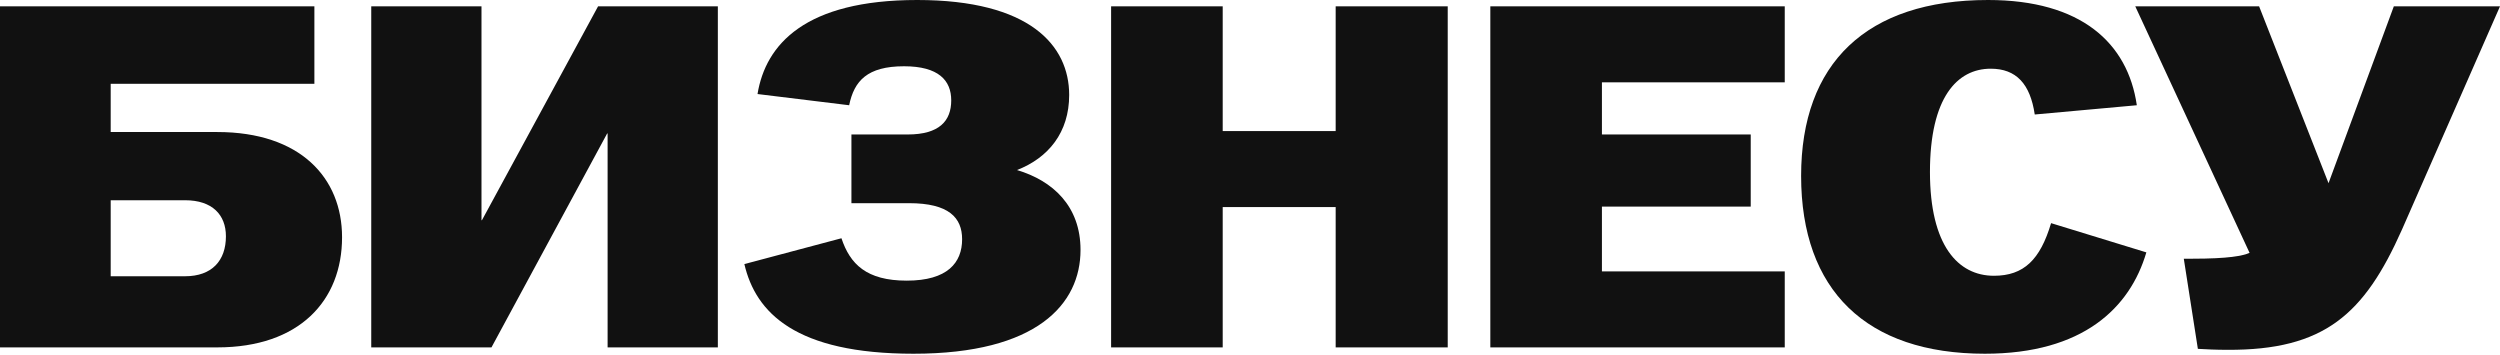
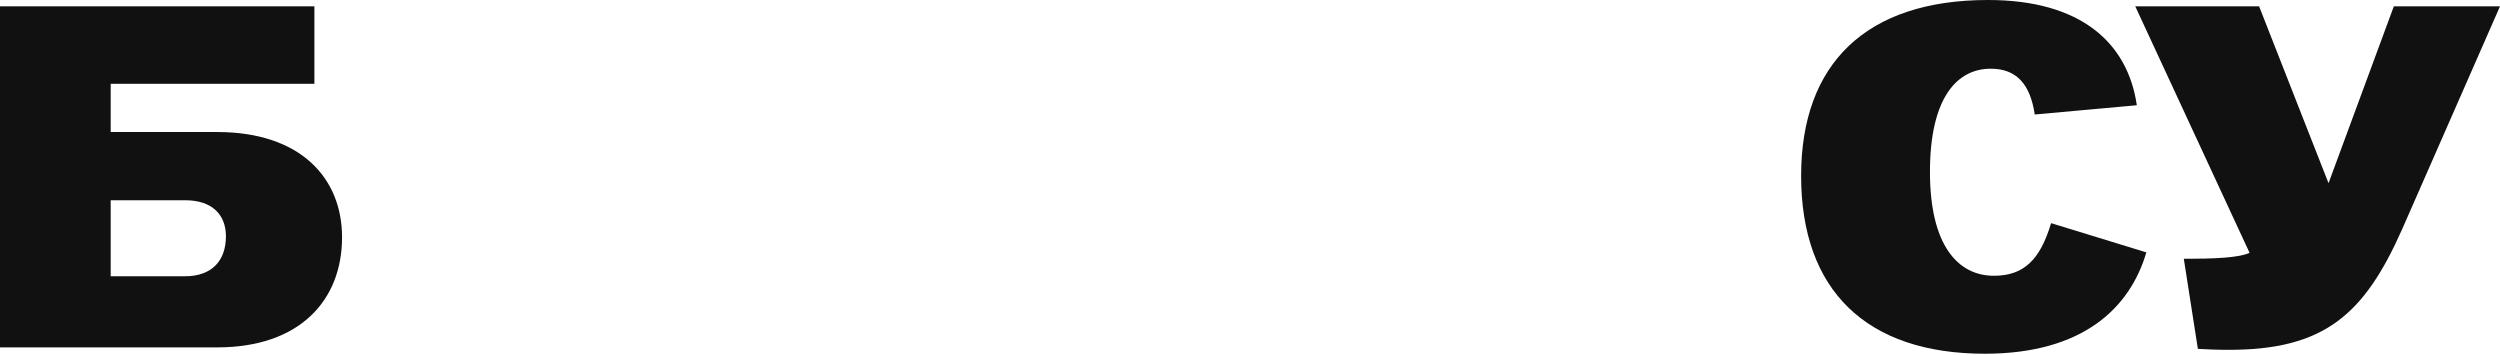
<svg xmlns="http://www.w3.org/2000/svg" viewBox="0 0 1078.00 153.00" data-guides="{&quot;vertical&quot;:[],&quot;horizontal&quot;:[]}">
  <path fill="#111111" stroke="none" fill-opacity="1" stroke-width="1" stroke-opacity="1" id="tSvg708fe5eb2f" title="Path 7" d="M960.433 150.844C955.738 150.844 951.043 150.634 947.718 150.423C945.697 137.467 943.675 124.512 941.654 111.556C942.828 111.556 944.001 111.556 945.175 111.556C961.215 111.556 967.084 110.296 970.018 109.035C953.586 73.6 937.155 38.164 920.723 2.728C938.524 2.728 956.325 2.728 974.126 2.728C984.104 28.15 994.082 53.571 1004.06 78.992C1013.447 53.571 1022.833 28.15 1032.22 2.728C1047.48 2.728 1062.74 2.728 1078 2.728C1063.917 34.803 1049.833 66.877 1035.75 98.951C1019.51 135.507 1002.3 151.054 960.433 150.844Z" />
  <path fill="#111111" stroke="none" fill-opacity="1" stroke-width="1" stroke-opacity="1" id="tSvgd4348bfa21" title="Path 8" d="M855.866 152.527C804.81 152.527 776.641 125.215 776.641 75.843C776.641 27.312 804.81 0 857.235 0C897.337 0 917.485 18.488 921.398 45.38C906.727 46.711 892.055 48.041 877.384 49.372C875.427 36.136 869.363 29.623 858.409 29.623C843.933 29.623 832.196 42.019 832.196 74.163C832.196 105.887 844.324 118.912 859.778 118.912C872.689 118.912 879.731 111.979 884.426 96.222C898.119 100.424 911.813 104.626 925.506 108.828C918.463 132.778 898.119 152.527 855.866 152.527Z" />
-   <path fill="#111111" stroke="none" fill-opacity="1" stroke-width="1" stroke-opacity="1" id="tSvg1524884419d" title="Path 9" d="M642.629 149.793C642.629 100.772 642.629 51.75 642.629 2.728C684.948 2.728 727.266 2.728 769.585 2.728C769.585 13.653 769.585 24.578 769.585 35.503C743.307 35.503 717.029 35.503 690.751 35.503C690.751 42.996 690.751 50.489 690.751 57.983C712.138 57.983 733.526 57.983 754.913 57.983C754.913 68.347 754.913 78.712 754.913 89.076C733.526 89.076 712.138 89.076 690.751 89.076C690.751 98.391 690.751 107.705 690.751 117.019C717.029 117.019 743.307 117.019 769.585 117.019C769.585 127.944 769.585 138.868 769.585 149.793C727.266 149.793 684.948 149.793 642.629 149.793Z" />
-   <path fill="#111111" stroke="none" fill-opacity="1" stroke-width="1" stroke-opacity="1" id="tSvg402aecfe1f" title="Path 10" d="M479.109 149.793C479.109 100.772 479.109 51.75 479.109 2.728C495.15 2.728 511.19 2.728 527.231 2.728C527.231 20.656 527.231 38.584 527.231 56.512C543.467 56.512 559.704 56.512 575.94 56.512C575.94 38.584 575.94 20.656 575.94 2.728C592.046 2.728 608.152 2.728 624.258 2.728C624.258 51.75 624.258 100.772 624.258 149.793C608.152 149.793 592.046 149.793 575.94 149.793C575.94 129.624 575.94 109.455 575.94 89.287C559.704 89.287 543.467 89.287 527.231 89.287C527.231 109.455 527.231 129.624 527.231 149.793C511.19 149.793 495.15 149.793 479.109 149.793Z" />
-   <path fill="#111111" stroke="none" fill-opacity="1" stroke-width="1" stroke-opacity="1" id="tSvg862ce8be42" title="Path 11" d="M393.934 152.527C343.074 152.527 325.859 134.879 320.969 113.87C334.923 110.158 348.877 106.447 362.831 102.735C366.548 113.87 373.59 121.013 391 121.013C408.605 121.013 414.865 113.24 414.865 103.155C414.865 93.911 409.192 87.609 391.978 87.609C383.697 87.609 375.415 87.609 367.134 87.609C367.134 77.734 367.134 67.86 367.134 57.986C375.22 57.986 383.305 57.986 391.391 57.986C405.084 57.986 410.17 52.103 410.17 43.279C410.17 34.665 404.693 28.573 389.826 28.573C373.981 28.573 368.308 34.875 366.156 45.38C352.985 43.769 339.813 42.158 326.642 40.548C330.163 19.118 347.181 0 395.499 0C444.012 0 461.031 19.539 461.031 40.968C461.031 57.145 452.033 68.07 438.535 73.322C453.989 77.944 465.921 88.869 465.921 107.777C465.921 131.098 447.142 152.527 393.934 152.527Z" />
-   <path fill="#111111" stroke="none" fill-opacity="1" stroke-width="1" stroke-opacity="1" id="tSvg9c6cfbe1b4" title="Path 12" d="M160.082 149.793C160.082 100.772 160.082 51.75 160.082 2.728C175.927 2.728 191.772 2.728 207.617 2.728C207.617 33.472 207.617 64.216 207.617 94.959C207.682 94.959 207.748 94.959 207.813 94.959C224.506 64.216 241.198 33.472 257.891 2.728C275.105 2.728 292.32 2.728 309.534 2.728C309.534 51.75 309.534 100.772 309.534 149.793C293.689 149.793 277.844 149.793 261.999 149.793C261.999 119.049 261.999 88.306 261.999 57.563C261.934 57.563 261.868 57.563 261.803 57.563C245.176 88.306 228.548 119.049 211.921 149.793C194.641 149.793 177.362 149.793 160.082 149.793Z" />
  <path fill="#111111" stroke="none" fill-opacity="1" stroke-width="1" stroke-opacity="1" id="tSvg869d0af83e" title="Path 13" d="M0 149.793C0 100.772 0 51.75 0 2.728C45.188 2.728 90.375 2.728 135.563 2.728C135.563 13.863 135.563 24.998 135.563 36.133C106.286 36.133 77.008 36.133 47.731 36.133C47.731 43.066 47.731 49.999 47.731 56.932C63.054 56.932 78.377 56.932 93.701 56.932C129.499 56.932 147.496 76.681 147.496 102.312C147.496 129.624 129.108 149.793 93.701 149.793C62.467 149.793 31.234 149.793 0 149.793ZM47.731 119.12C58.425 119.12 69.118 119.12 79.812 119.12C91.353 119.12 97.418 112.397 97.418 101.892C97.418 92.648 91.549 86.345 79.812 86.345C69.118 86.345 58.425 86.345 47.731 86.345C47.731 97.27 47.731 108.195 47.731 119.12Z" />
  <defs />
</svg>